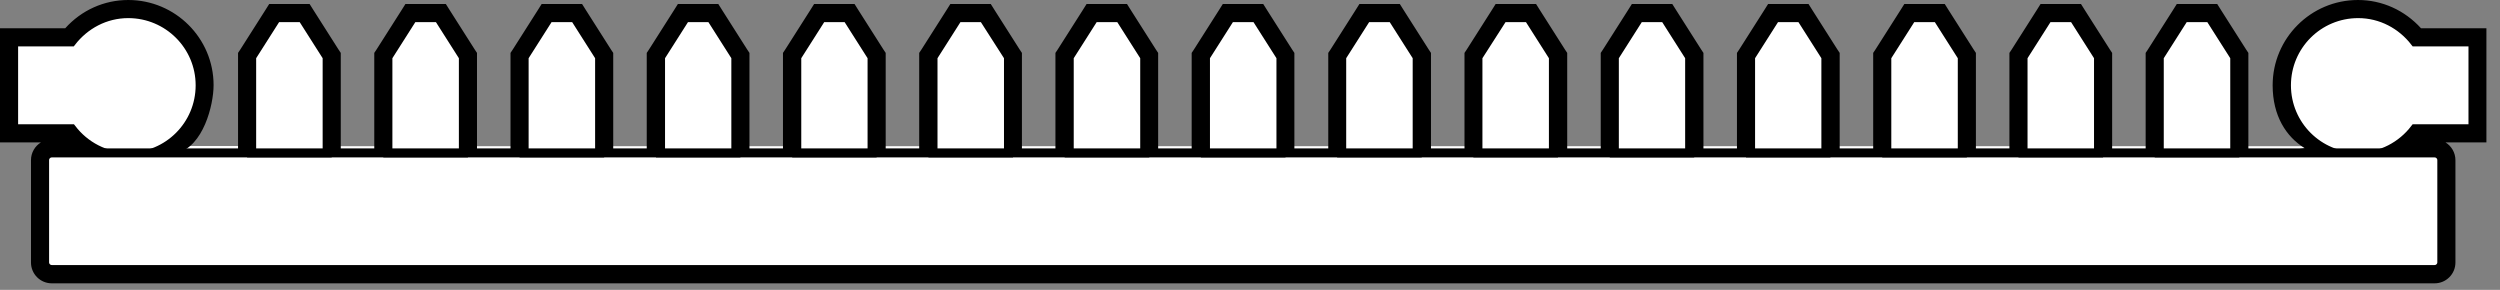
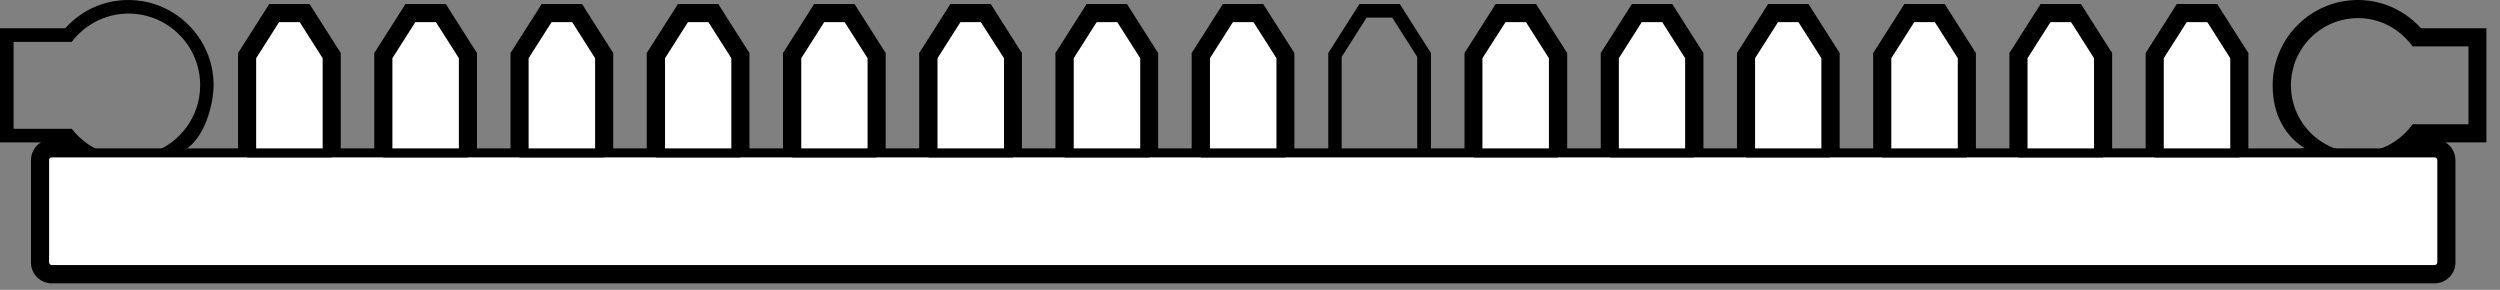
<svg xmlns="http://www.w3.org/2000/svg" width="138" height="16" viewBox="0 0 138 16" fill="none">
  <rect x="0" y="0" width="138" height="16" fill="#808080" stroke="none" />
  <g clip-path="url(#clip0_1_9)">
-     <path d="M2.85 15.26C2.42 15.26 2.08 14.91 2.08 14.49V8.84C2.08 8.41 2.43 8.07 2.85 8.07H4.36C4.15 7.9 3.95 7.7 3.77 7.49H0.38V1.93H3.78C4.61 0.94 5.8 0.37 7.09 0.37C9.48 0.37 11.42 2.31 11.42 4.7C11.42 6.03 10.8 7.26 9.8 8.06H13.52V3.03L15.07 0.6H16.89L18.44 3.03V8.07H21.05V3.03L22.6 0.6H24.42L25.97 3.03V8.07H28.58V3.03L30.13 0.6H31.95L33.5 3.03V8.07H36.11V3.03L37.66 0.6H39.48L41.03 3.03V8.07H43.64V3.03L45.19 0.6H47.01L48.56 3.03V8.07H51.16V3.03L52.71 0.6H54.53L56.08 3.03V8.07H58.68V3.03L60.23 0.6H62.05L63.6 3.03V8.07H66.2V3.03L67.75 0.6H69.57L71.12 3.03V8.07H73.72V3.03L75.27 0.6H77.09L78.64 3.03V8.07H81.24V3.03L82.79 0.6H84.61L86.16 3.03V8.07H88.76V3.03L90.31 0.6H92.13L93.68 3.03V8.07H96.29V3.03L97.84 0.6H99.66L101.21 3.03V8.07H103.82V3.03L105.37 0.6H107.19L108.74 3.03V8.07H111.35V3.03L112.9 0.6H114.72L116.27 3.03V8.07H118.87V3.03L120.42 0.6H122.24L123.79 3.03V8.07H127.51C126.51 7.27 125.89 6.04 125.89 4.71C125.89 2.32 127.83 0.38 130.22 0.38C131.5 0.38 132.7 0.94 133.53 1.94H136.93V7.49H133.53C133.35 7.7 133.15 7.9 132.94 8.07H134.45C134.88 8.07 135.22 8.42 135.22 8.84V14.49C135.22 14.92 134.87 15.26 134.45 15.26H2.85Z" fill="white" />
    <path d="M130.17 0.75C131.45 0.75 132.57 1.37 133.3 2.31H136.51V7.11H133.3C132.83 7.72 132.2 8.19 131.46 8.44H134.4C134.62 8.44 134.8 8.62 134.8 8.84V14.49C134.8 14.71 134.62 14.89 134.4 14.89H2.86C2.64 14.89 2.46 14.71 2.46 14.49V8.84C2.46 8.62 2.64 8.44 2.86 8.44H5.8C5.07 8.18 4.43 7.71 3.96 7.11H0.75V2.31H3.96C4.68 1.37 5.81 0.75 7.09 0.75C9.28 0.75 11.05 2.52 11.05 4.71C11.05 6.45 9.91 7.92 8.35 8.45H13.9V3.14L15.28 0.97H16.69L18.07 3.14V8.45H21.42V3.14L22.8 0.97H24.21L25.59 3.14V8.45H28.94V3.14L30.32 0.97H31.73L33.11 3.14V8.45H36.46V3.14L37.84 0.97H39.25L40.63 3.14V8.45H43.98V3.14L45.36 0.97H46.77L48.15 3.14V8.45H51.5V3.14L52.88 0.97H54.29L55.67 3.14V8.45H59.02V3.14L60.4 0.97H61.81L63.19 3.14V8.45H66.54V3.14L67.92 0.97H69.33L70.71 3.14V8.45H74.06V3.14L75.44 0.97H76.85L78.23 3.14V8.45H81.58V3.14L82.96 0.97H84.37L85.75 3.14V8.45H89.1V3.14L90.48 0.97H91.89L93.27 3.14V8.45H96.62V3.14L98 0.97H99.41L100.79 3.14V8.45H104.14V3.14L105.52 0.97H106.93L108.31 3.14V8.45H111.66V3.14L113.04 0.97H114.45L115.83 3.14V8.45H119.18V3.14L120.56 0.97H121.97L123.35 3.14V8.45H128.9C127.33 7.92 126.2 6.46 126.2 4.71C126.2 2.52 127.97 0.75 130.16 0.75H130.17ZM71.45 8.44V2.92L71.33 2.74L69.95 0.57L69.73 0.22H67.5L67.28 0.57L65.9 2.74L65.78 2.92V8.44H63.93V2.92L63.81 2.74L62.43 0.57L62.21 0.22H59.98L59.76 0.57L58.38 2.74L58.26 2.92V8.44H56.41V2.92L56.29 2.74L54.91 0.57L54.69 0.22H52.46L52.24 0.57L50.86 2.74L50.74 2.92V8.44H48.89V2.92L48.77 2.74L47.39 0.57L47.17 0.22H44.94L44.72 0.57L43.34 2.74L43.22 2.92V8.44H41.37V2.92L41.25 2.74L39.87 0.57L39.65 0.22H37.42L37.2 0.57L35.82 2.74L35.7 2.92V8.44H33.85V2.92L33.73 2.74L32.35 0.57L32.13 0.22H29.9L29.68 0.57L28.3 2.74L28.18 2.92V8.44H26.33V2.92L26.21 2.74L24.83 0.57L24.61 0.22H22.38L22.16 0.57L20.78 2.74L20.66 2.92V8.44H18.81V2.92L18.69 2.74L17.31 0.57L17.09 0.22H14.86L14.64 0.57L13.26 2.74L13.14 2.92V8.33L9.79 8.44C11.21 8.07 11.79 5.82 11.79 4.7C11.79 2.11 9.68 0 7.08 0C5.75 0 4.5 0.56 3.6 1.56H0V7.86H2.26C1.93 8.06 1.71 8.43 1.71 8.84V14.49C1.71 15.12 2.22 15.64 2.86 15.64H134.39C135.02 15.64 135.54 15.13 135.54 14.49V8.84C135.54 8.43 135.32 8.06 134.99 7.86H137.25V1.56H133.64C132.74 0.57 131.5 0 130.16 0C127.56 0 125.45 2.11 125.45 4.71C125.45 6.4 126.2 7.55 127.22 8.18L124.11 8.66V2.92L123.99 2.74L122.61 0.57L122.39 0.22H120.16L119.94 0.57L118.56 2.74L118.44 2.92V8.31H116.59V2.92L116.47 2.74L115.09 0.57L114.87 0.22H112.64L112.42 0.57L111.04 2.74L110.92 2.92V8.31H109.07V2.92L108.95 2.74L107.57 0.57L107.35 0.22H105.12L104.9 0.57L103.52 2.74L103.4 2.92V8.31H101.55V2.92L101.43 2.74L100.05 0.57L99.83 0.22H97.6L97.38 0.57L96 2.74L95.88 2.92V8.31H94.03V2.92L93.91 2.74L92.53 0.57L92.31 0.22H90.08L89.86 0.57L88.48 2.74L88.36 2.92V8.31H86.51V2.92L86.39 2.74L85.01 0.57L84.79 0.22H82.56L82.34 0.57L80.96 2.74L80.84 2.92V8.44H78.99V2.92L78.87 2.74L77.49 0.57L77.27 0.22H75.04L74.82 0.57L73.44 2.74L73.32 2.92V8.44" fill="black" />
-     <path d="M7.08 0.75C5.8 0.75 4.68 1.37 3.95 2.31H0.75V7.11H3.96C4.68 8.05 5.81 8.67 7.09 8.67C9.28 8.67 11.05 6.9 11.05 4.71C11.05 2.52 9.27 0.75 7.08 0.75Z" stroke="black" stroke-width="0.5" stroke-miterlimit="10" />
    <path d="M130.17 0.75C131.45 0.75 132.57 1.37 133.3 2.31H136.51V7.11H133.3C132.58 8.05 131.45 8.67 130.17 8.67C127.98 8.67 126.21 6.9 126.21 4.71C126.21 2.52 127.98 0.75 130.17 0.75Z" stroke="black" stroke-width="0.5" stroke-miterlimit="10" />
    <path d="M134.39 8.44H2.86C2.639 8.44 2.46 8.619 2.46 8.84V14.48C2.46 14.701 2.639 14.88 2.86 14.88H134.39C134.611 14.88 134.79 14.701 134.79 14.48V8.84C134.79 8.619 134.611 8.44 134.39 8.44Z" fill="white" stroke="black" stroke-width="0.5" stroke-miterlimit="10" />
    <path d="M18.06 8.44H13.89V3.14L15.27 0.97H16.68L18.06 3.14V8.44Z" fill="white" stroke="black" stroke-width="0.5" stroke-miterlimit="10" />
    <path d="M25.58 8.44H21.41V3.14L22.79 0.97H24.2L25.58 3.14V8.44Z" fill="white" stroke="black" stroke-width="0.5" stroke-miterlimit="10" />
    <path d="M33.1 8.44H28.93V3.14L30.31 0.97H31.72L33.1 3.14V8.44Z" fill="white" stroke="black" stroke-width="0.5" stroke-miterlimit="10" />
    <path d="M40.62 8.44H36.46V3.14L37.84 0.97H39.24L40.62 3.14V8.44Z" fill="white" stroke="black" stroke-width="0.5" stroke-miterlimit="10" />
    <path d="M48.14 8.44H43.98V3.14L45.36 0.97H46.76L48.14 3.14V8.44Z" fill="white" stroke="black" stroke-width="0.5" stroke-miterlimit="10" />
    <path d="M55.67 8.44H51.5V3.14L52.88 0.97H54.28L55.67 3.14V8.44Z" fill="white" stroke="black" stroke-width="0.5" stroke-miterlimit="10" />
    <path d="M63.19 8.44H59.02V3.14L60.4 0.97H61.81L63.19 3.14V8.44Z" fill="white" stroke="black" stroke-width="0.5" stroke-miterlimit="10" />
    <path d="M70.71 8.44H66.54V3.14L67.92 0.97H69.33L70.71 3.14V8.44Z" fill="white" stroke="black" stroke-width="0.5" stroke-miterlimit="10" />
-     <path d="M78.23 8.44H74.06V3.14L75.44 0.97H76.85L78.23 3.14V8.44Z" fill="white" stroke="black" stroke-width="0.5" stroke-miterlimit="10" />
    <path d="M85.75 8.44H81.58V3.14L82.97 0.97H84.37L85.75 3.14V8.44Z" fill="white" stroke="black" stroke-width="0.5" stroke-miterlimit="10" />
    <path d="M93.27 8.44H89.11V3.14L90.49 0.97H91.89L93.27 3.14V8.44Z" fill="white" stroke="black" stroke-width="0.5" stroke-miterlimit="10" />
    <path d="M100.79 8.44H96.63V3.14L98.01 0.97H99.41L100.79 3.14V8.44Z" fill="white" stroke="black" stroke-width="0.5" stroke-miterlimit="10" />
    <path d="M108.32 8.44H104.15V3.14L105.53 0.97H106.94L108.32 3.14V8.44Z" fill="white" stroke="black" stroke-width="0.5" stroke-miterlimit="10" />
    <path d="M115.84 8.44H111.67V3.14L113.05 0.97H114.46L115.84 3.14V8.44Z" fill="white" stroke="black" stroke-width="0.5" stroke-miterlimit="10" />
    <path d="M123.36 8.44H119.19V3.14L120.57 0.97H121.98L123.36 3.14V8.44Z" fill="white" stroke="black" stroke-width="0.5" stroke-miterlimit="10" />
  </g>
  <defs>
    <clipPath id="clip0_1_9">
      <rect width="137.25" height="15.64" fill="white" />
    </clipPath>
  </defs>
</svg>